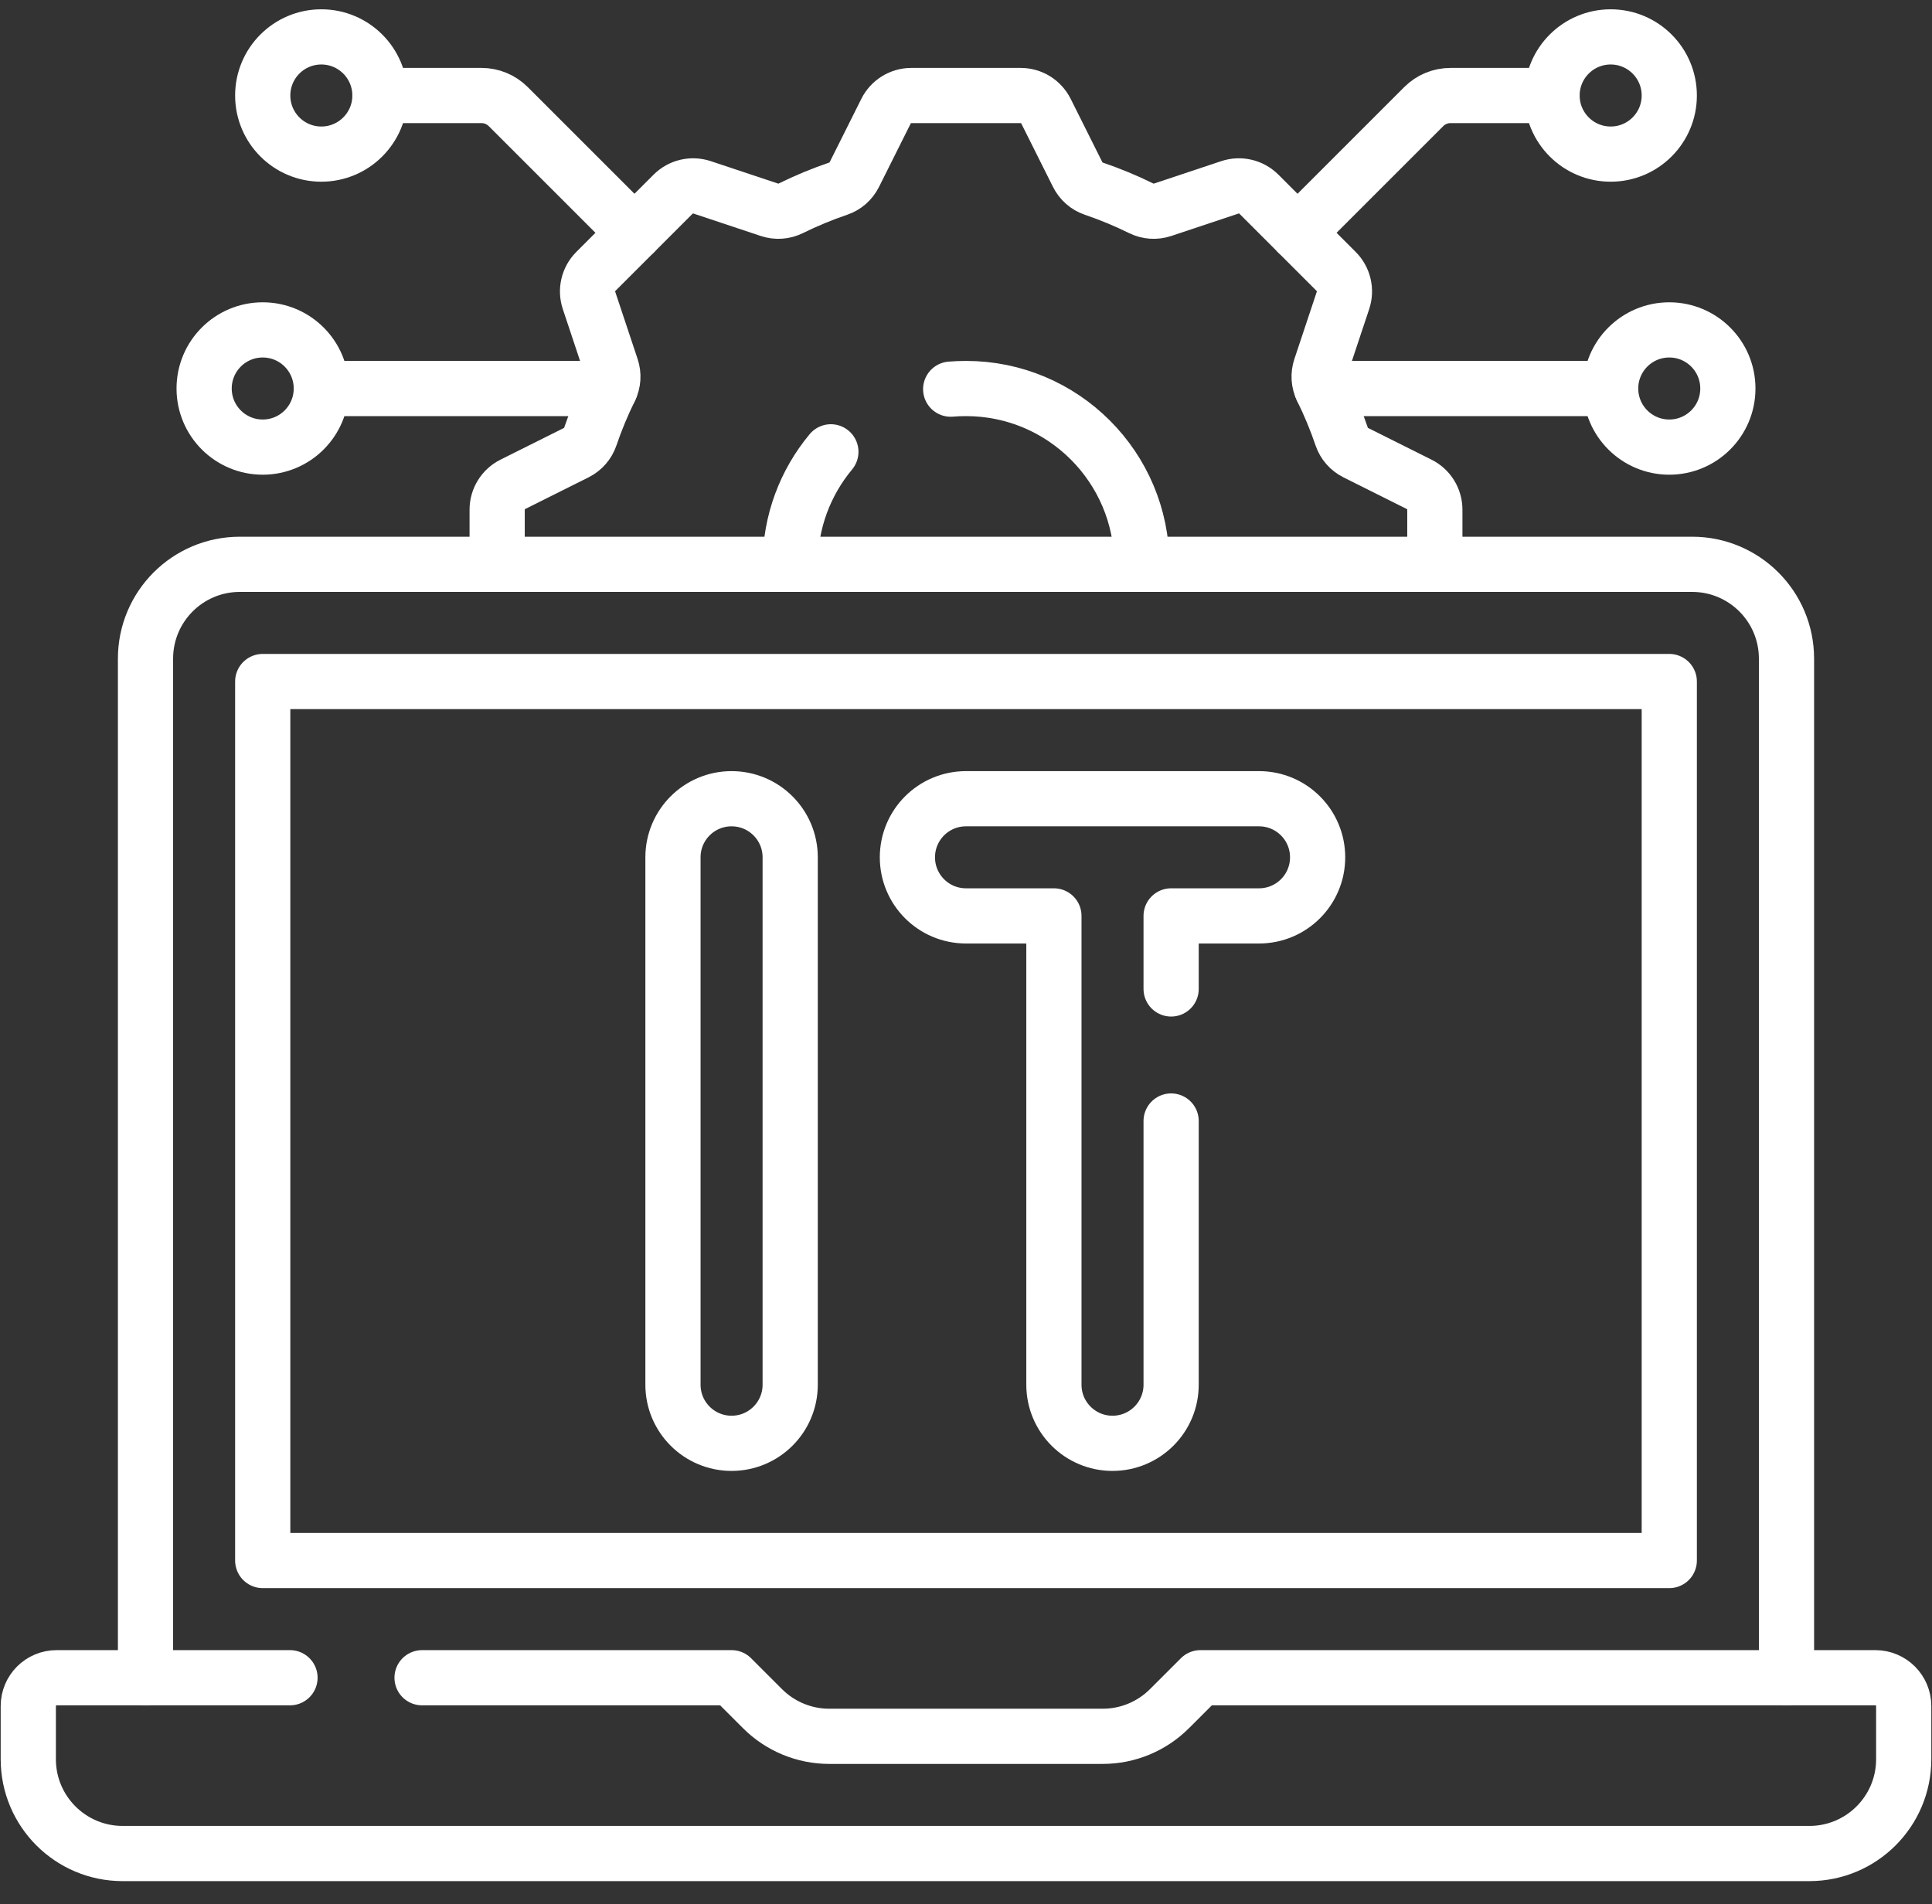
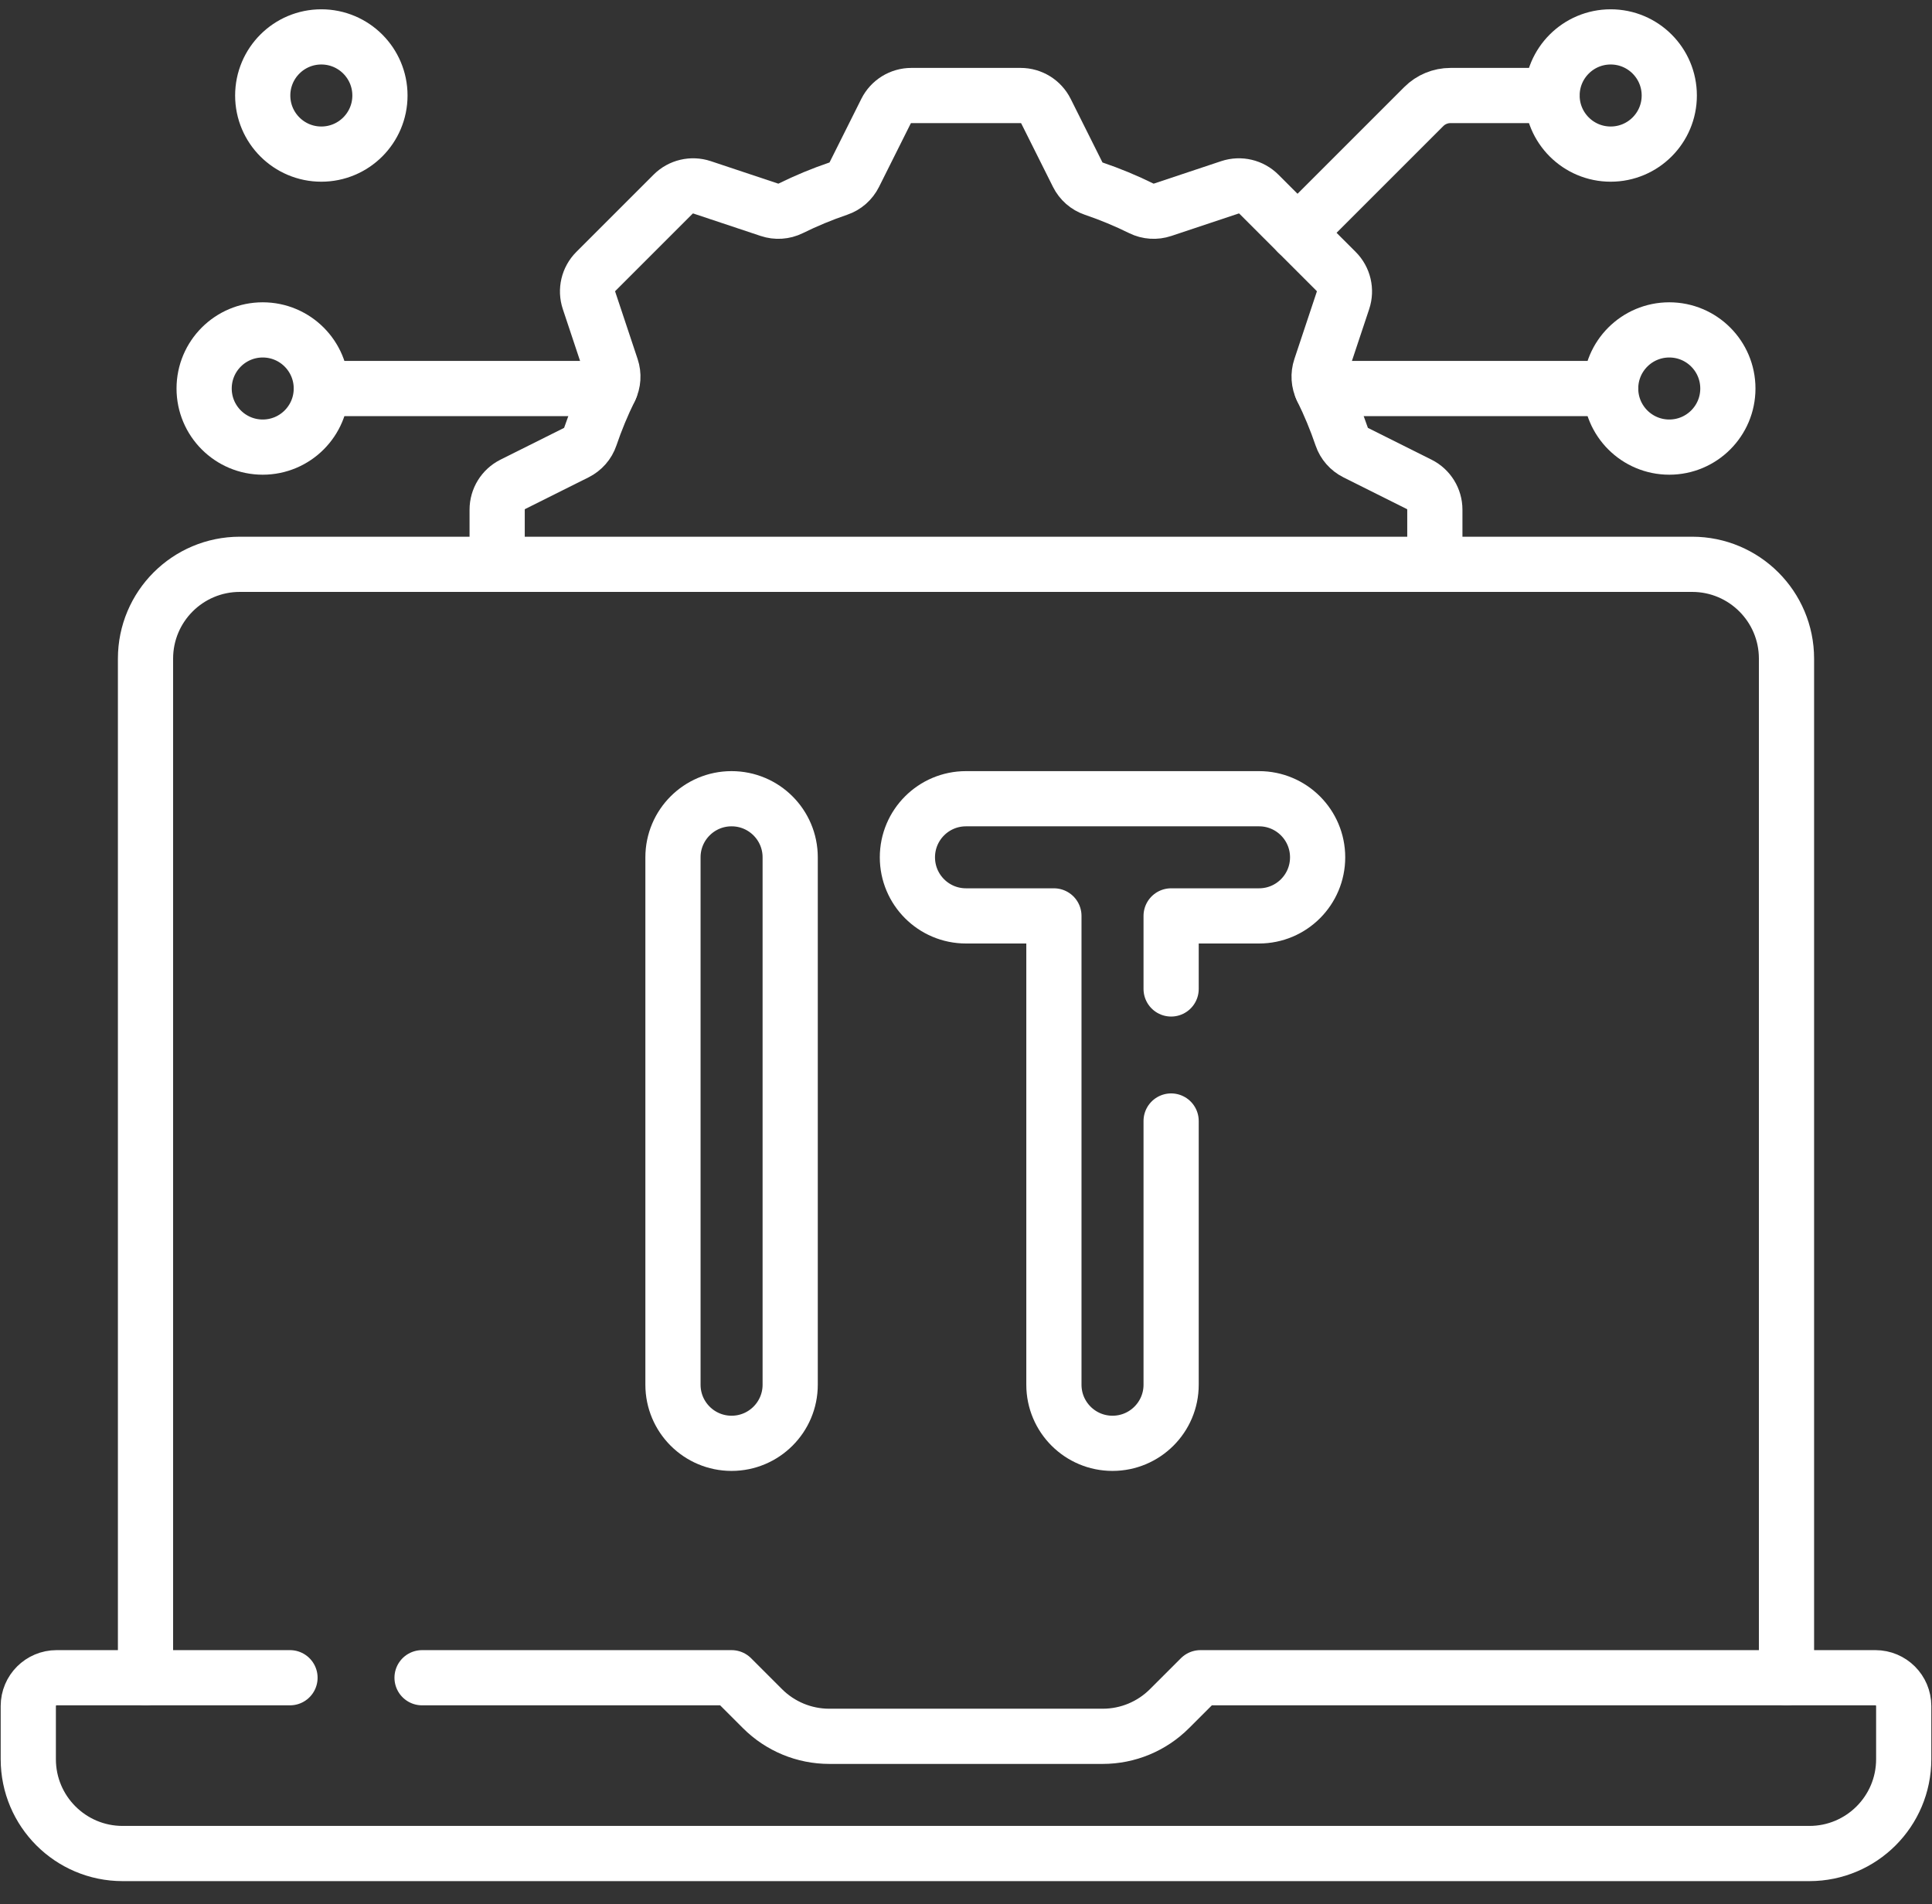
<svg xmlns="http://www.w3.org/2000/svg" width="70" height="69" viewBox="0 0 70 69" fill="none">
  <rect x="0" y="0" width="70" height="69" fill="#333333" stroke="none" />
  <path d="M64.728 60.793V23.866C64.728 21.978 63.197 20.448 61.31 20.448H8.69C6.802 20.448 5.272 21.978 5.272 23.866V60.793" stroke="white" stroke-width="2" stroke-miterlimit="10" stroke-linecap="round" stroke-linejoin="round" />
  <path d="M10.507 60.793H2.051C1.484 60.793 1.025 61.252 1.025 61.818V63.745C1.025 65.633 2.556 67.163 4.443 67.163H65.557C67.444 67.163 68.975 65.633 68.975 63.745V61.818C68.975 61.252 68.516 60.793 67.949 60.793H43.494L42.371 61.915C41.73 62.556 40.861 62.916 39.954 62.916H30.045C29.139 62.916 28.27 62.556 27.628 61.915L26.506 60.793H15.292" stroke="white" stroke-width="2" stroke-miterlimit="10" stroke-linecap="round" stroke-linejoin="round" />
-   <path d="M60.481 24.695H9.519V56.546H60.481V24.695Z" stroke="white" stroke-width="2" stroke-miterlimit="10" stroke-linecap="round" stroke-linejoin="round" />
  <path d="M26.506 52.299C27.679 52.299 28.63 51.348 28.63 50.176V31.065C28.63 29.892 27.679 28.942 26.506 28.942C25.334 28.942 24.383 29.892 24.383 31.065V50.176C24.383 51.348 25.333 52.299 26.506 52.299Z" stroke="white" stroke-width="2" stroke-miterlimit="10" stroke-linecap="round" stroke-linejoin="round" />
  <path d="M42.432 35.835V33.188H45.617C46.79 33.188 47.74 32.238 47.74 31.065C47.74 29.892 46.789 28.942 45.617 28.942H35C33.827 28.942 32.877 29.892 32.877 31.065C32.877 32.238 33.827 33.188 35 33.188H38.185V50.176C38.185 51.349 39.136 52.299 40.308 52.299C41.481 52.299 42.432 51.348 42.432 50.176V40.62" stroke="white" stroke-width="2" stroke-miterlimit="10" stroke-linecap="round" stroke-linejoin="round" />
  <path d="M47.012 8.436L51.587 3.861C51.843 3.605 52.191 3.461 52.553 3.461H56.234" stroke="white" stroke-width="2" stroke-miterlimit="10" stroke-linecap="round" stroke-linejoin="round" />
  <path d="M58.358 5.584C59.531 5.584 60.481 4.633 60.481 3.461C60.481 2.288 59.531 1.337 58.358 1.337C57.185 1.337 56.234 2.288 56.234 3.461C56.234 4.633 57.185 5.584 58.358 5.584Z" stroke="white" stroke-width="2" stroke-miterlimit="10" stroke-linecap="round" stroke-linejoin="round" />
  <path d="M60.481 16.201C61.654 16.201 62.604 15.25 62.604 14.078C62.604 12.905 61.654 11.954 60.481 11.954C59.308 11.954 58.357 12.905 58.357 14.078C58.357 15.25 59.308 16.201 60.481 16.201Z" stroke="white" stroke-width="2" stroke-miterlimit="10" stroke-linecap="round" stroke-linejoin="round" />
-   <path d="M22.988 8.436L18.413 3.861C18.157 3.605 17.809 3.461 17.447 3.461H13.766" stroke="white" stroke-width="2" stroke-miterlimit="10" stroke-linecap="round" stroke-linejoin="round" />
  <path d="M11.642 5.584C12.815 5.584 13.766 4.633 13.766 3.461C13.766 2.288 12.815 1.337 11.642 1.337C10.47 1.337 9.519 2.288 9.519 3.461C9.519 4.633 10.47 5.584 11.642 5.584Z" stroke="white" stroke-width="2" stroke-miterlimit="10" stroke-linecap="round" stroke-linejoin="round" />
  <path d="M58.357 14.078H47.889" stroke="white" stroke-width="2" stroke-miterlimit="10" stroke-linecap="round" stroke-linejoin="round" />
  <path d="M9.519 16.201C10.692 16.201 11.642 15.25 11.642 14.078C11.642 12.905 10.692 11.954 9.519 11.954C8.346 11.954 7.396 12.905 7.396 14.078C7.396 15.25 8.346 16.201 9.519 16.201Z" stroke="white" stroke-width="2" stroke-miterlimit="10" stroke-linecap="round" stroke-linejoin="round" />
  <path d="M11.643 14.078H22.111" stroke="white" stroke-width="2" stroke-miterlimit="10" stroke-linecap="round" stroke-linejoin="round" />
  <path d="M51.987 20.448V18.468C51.987 18.08 51.768 17.725 51.42 17.551L49.122 16.402C48.883 16.282 48.699 16.074 48.613 15.821C48.411 15.227 48.172 14.651 47.898 14.095C47.779 13.855 47.762 13.578 47.847 13.324L48.659 10.885C48.782 10.517 48.686 10.11 48.412 9.836L45.612 7.036C45.337 6.761 44.931 6.666 44.563 6.788L42.124 7.601C41.87 7.686 41.593 7.669 41.352 7.55C40.797 7.276 40.22 7.037 39.627 6.835C39.374 6.749 39.166 6.565 39.046 6.325L37.897 4.027C37.723 3.68 37.368 3.461 36.98 3.461H33.02C32.632 3.461 32.277 3.68 32.103 4.027L30.954 6.325C30.834 6.565 30.627 6.749 30.373 6.835C29.779 7.037 29.203 7.276 28.648 7.55C28.407 7.669 28.13 7.686 27.876 7.601L25.437 6.788C25.069 6.666 24.663 6.761 24.388 7.036L21.588 9.836C21.314 10.111 21.218 10.517 21.341 10.885L22.153 13.324C22.238 13.578 22.221 13.855 22.102 14.095C21.828 14.651 21.589 15.227 21.387 15.821C21.301 16.074 21.117 16.282 20.878 16.402L18.579 17.551C18.232 17.725 18.013 18.08 18.013 18.468V20.448" stroke="white" stroke-width="2" stroke-miterlimit="10" stroke-linecap="round" stroke-linejoin="round" />
-   <path d="M34.445 14.101C34.628 14.086 34.813 14.078 35 14.078C38.518 14.078 41.37 16.93 41.37 20.448" stroke="white" stroke-width="2" stroke-miterlimit="10" stroke-linecap="round" stroke-linejoin="round" />
-   <path d="M28.63 20.448C28.63 18.898 29.184 17.477 30.104 16.372" stroke="white" stroke-width="2" stroke-miterlimit="10" stroke-linecap="round" stroke-linejoin="round" />
</svg>